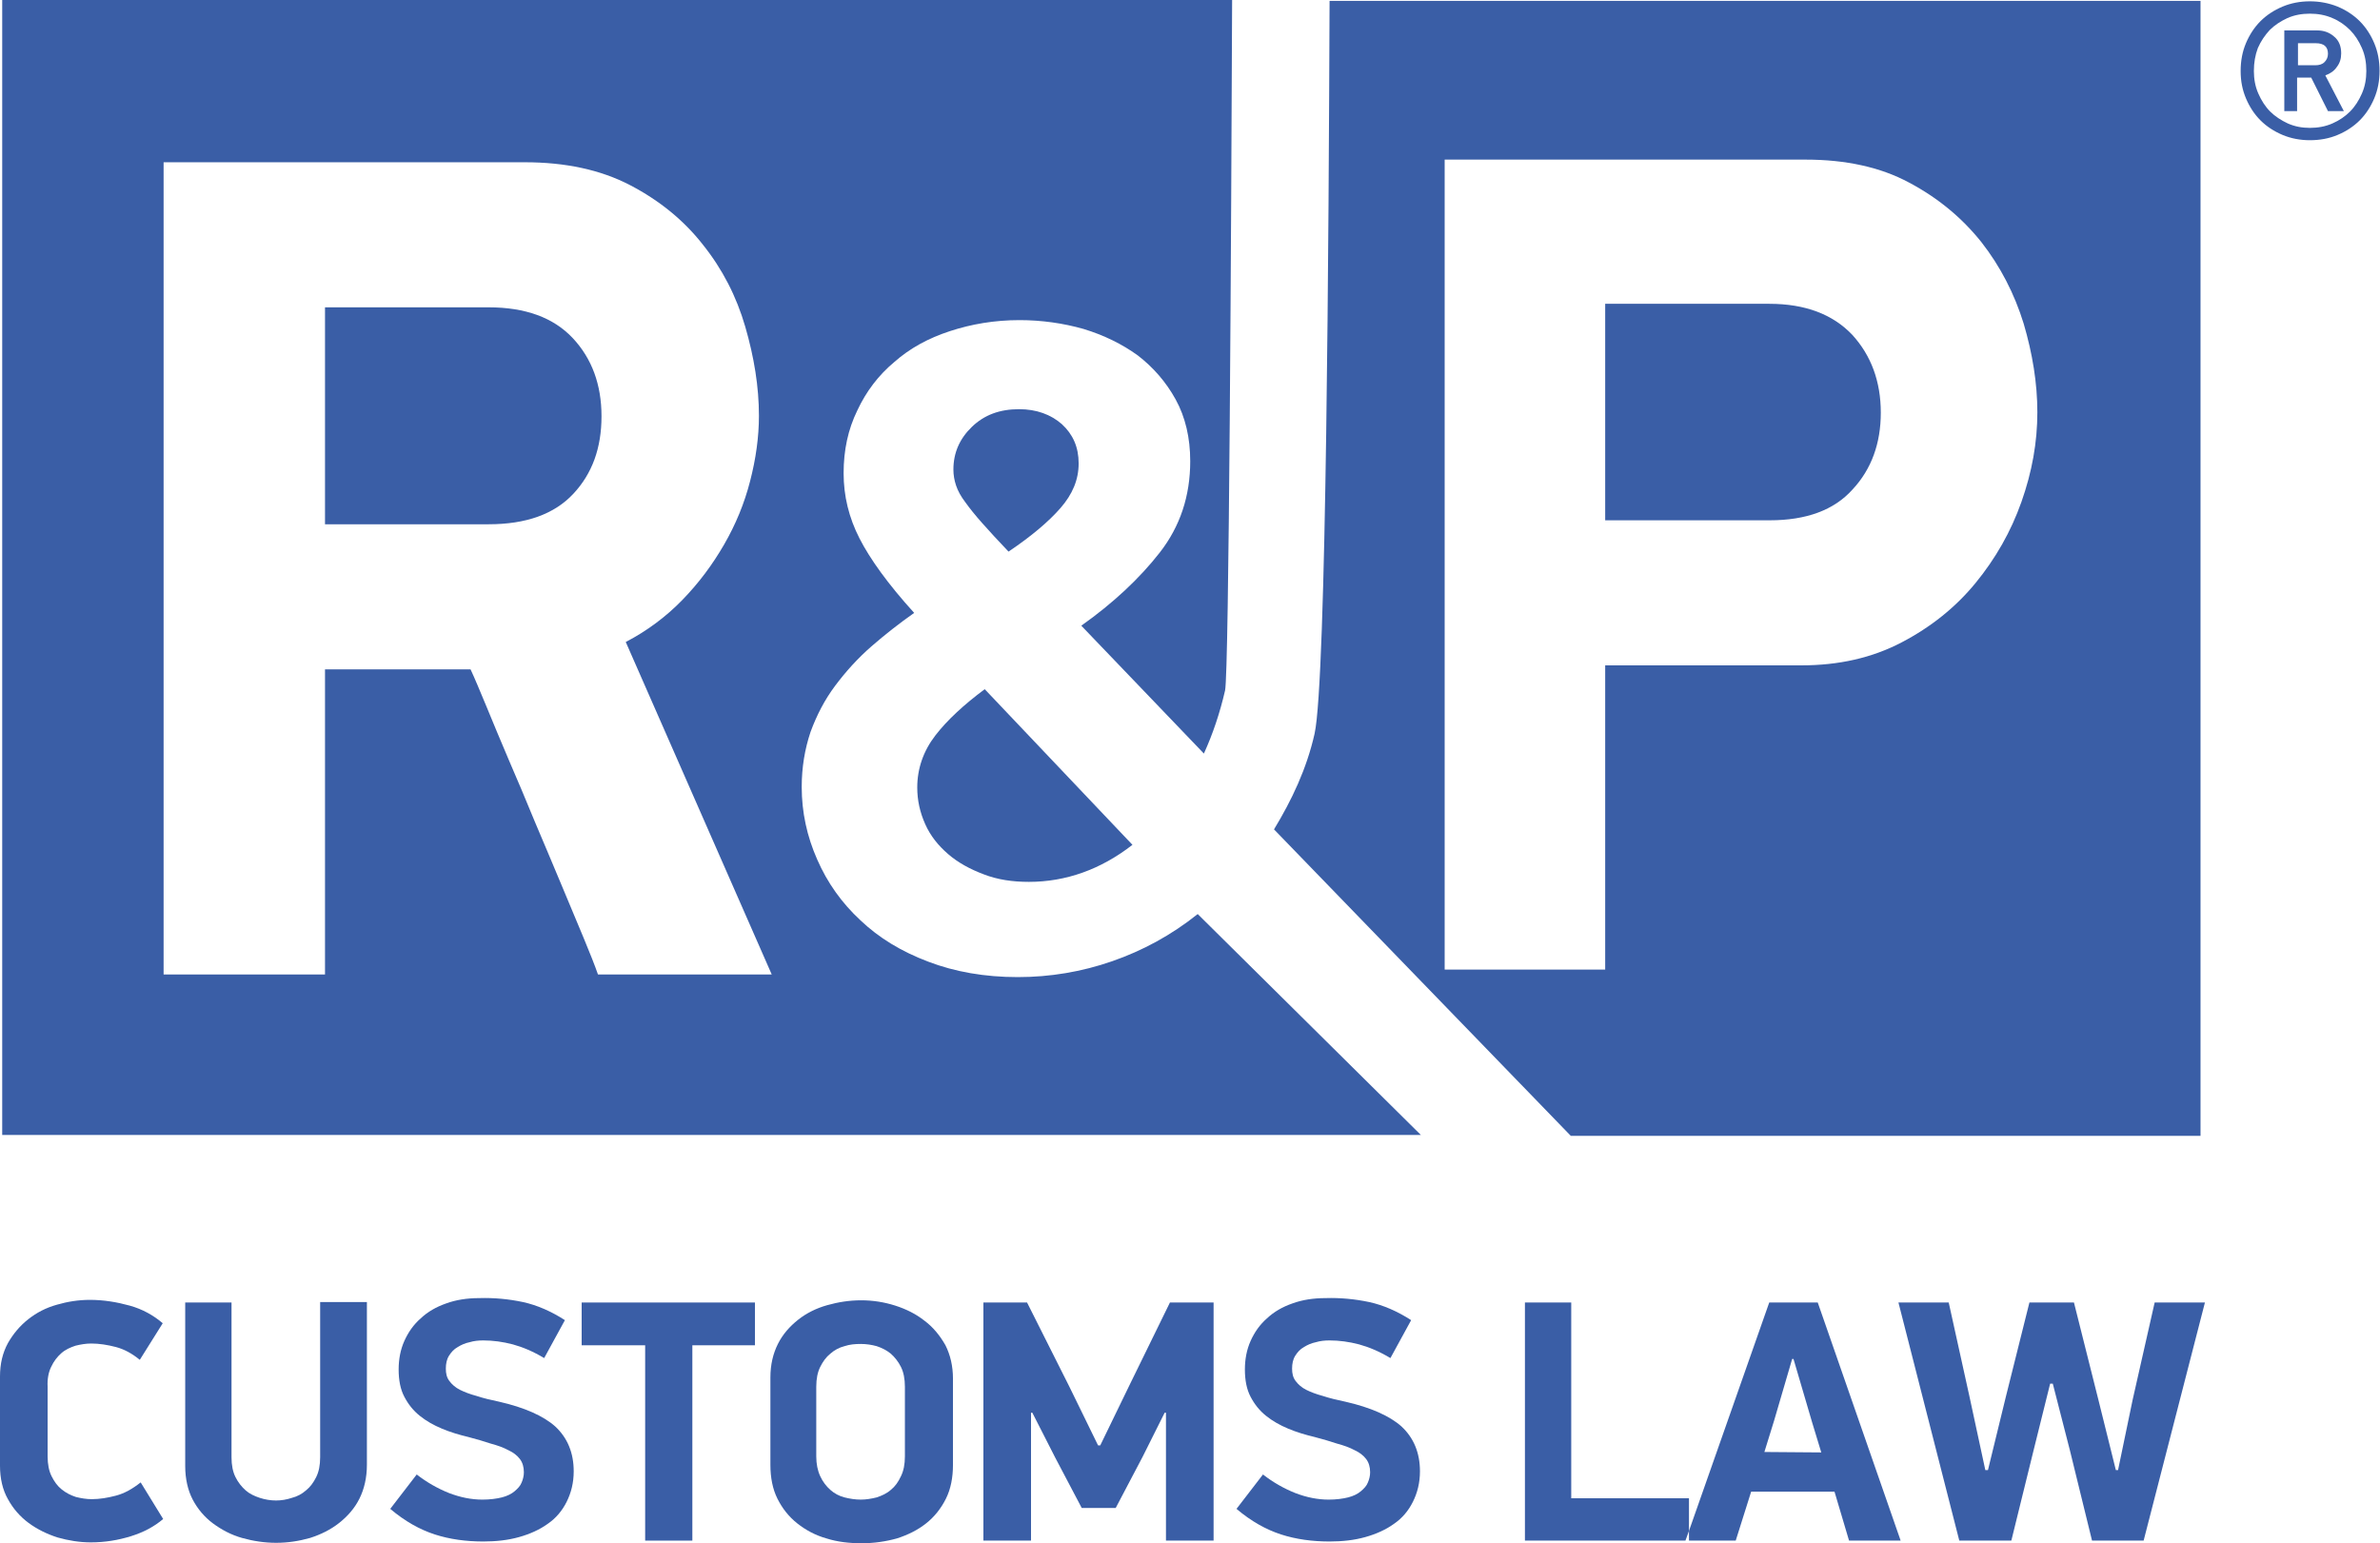
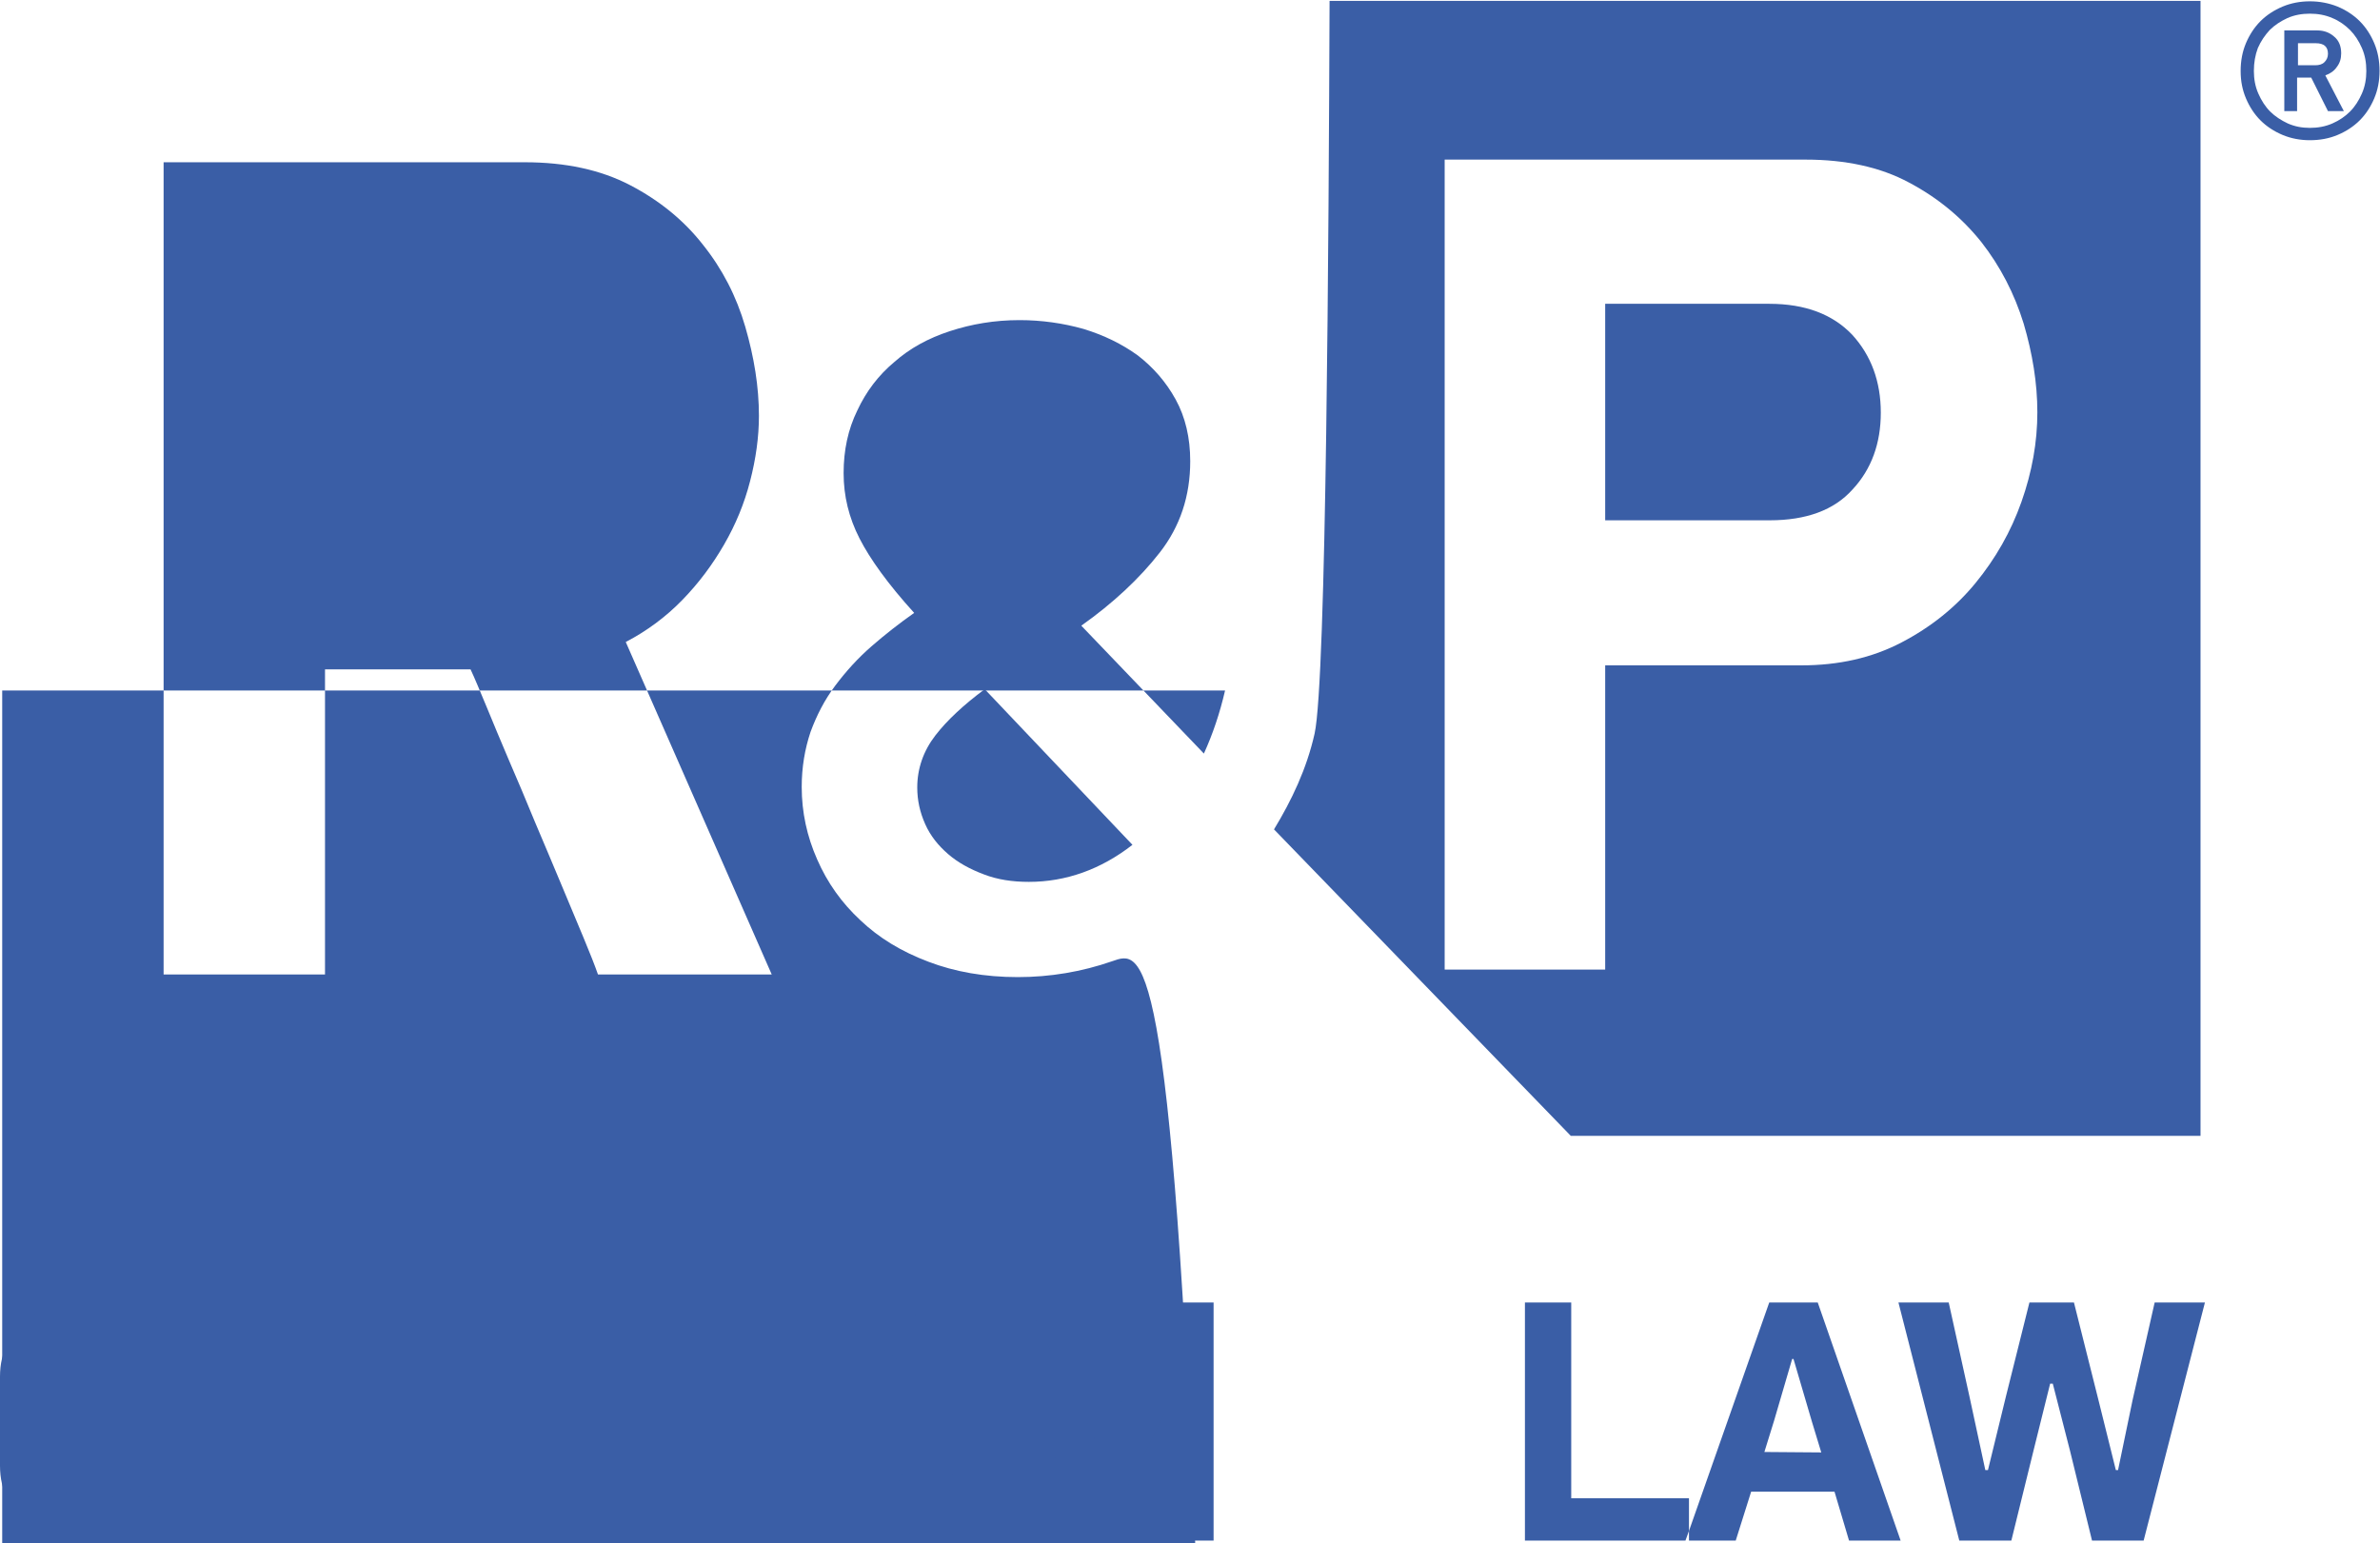
<svg xmlns="http://www.w3.org/2000/svg" version="1.1" id="Слой_1" x="0px" y="0px" viewBox="0 0 539.7 350" style="enable-background:new 0 0 539.7 350;" xml:space="preserve">
  <style type="text/css">
	.st0{fill:#3A5EA6;}
</style>
  <g>
    <path class="st0" d="M218.9,113.9c1,1.4,2.2,2.9,3.8,4.7c1.6,1.8,3.6,4,6,6.5c5.2-3.5,9.1-6.8,11.8-9.9s4.1-6.4,4.1-10.1   s-1.3-6.6-3.8-8.9c-2.5-2.2-5.8-3.4-9.7-3.4c-4.4,0-7.9,1.3-10.7,4s-4.2,5.9-4.2,9.7c0,1.2,0.2,2.4,0.6,3.6   C217.2,111.3,217.9,112.6,218.9,113.9z" />
-     <path class="st0" d="M252.2,218c-6.9,2.4-14.1,3.6-21.4,3.6c-7.5,0-14.3-1.2-20.3-3.5c-6.1-2.3-11.2-5.4-15.4-9.4   c-4.2-3.9-7.5-8.5-9.8-13.8c-2.3-5.2-3.5-10.7-3.5-16.4c0-4.5,0.7-8.6,2-12.5c1.4-3.8,3.2-7.3,5.6-10.5c2.4-3.2,5.1-6.2,8.2-8.9   c3.1-2.7,6.3-5.2,9.7-7.6c-5.9-6.5-10-12.2-12.4-16.9c-2.4-4.7-3.6-9.6-3.6-14.8c0-5.2,1-9.9,3.1-14.2c2-4.3,4.8-8,8.4-11   c3.5-3.1,7.7-5.4,12.6-7s10.1-2.5,15.8-2.5c5,0,9.9,0.7,14.5,2c4.6,1.4,8.7,3.4,12.3,6c3.5,2.7,6.4,6,8.6,10s3.3,8.7,3.3,14   c0,7.9-2.3,14.8-6.9,20.7c-4.6,5.9-10.6,11.5-17.8,16.6l27.8,29c2-4.4,3.6-9.1,4.8-14.3c0.9-4,1.4-107,1.6-156.6H0.5v257.4h321.7   l-50.6-50.1C265.6,212.1,259.1,215.6,252.2,218z M135.6,221c-0.7-2-1.8-4.8-3.3-8.4c-1.5-3.6-3.2-7.7-5.1-12.2s-3.8-9.1-5.9-14   c-2-4.9-4-9.6-5.9-14c-1.9-4.5-3.6-8.5-5.1-12.2c-1.5-3.6-2.7-6.5-3.6-8.4h-33V221H37.1V36.8H119c9.2,0,17.2,1.7,23.9,5.2   s12.2,8,16.5,13.5c4.4,5.5,7.6,11.7,9.6,18.6s3.1,13.6,3.1,20.2c0,4.8-0.7,9.8-2,14.8c-1.3,5.1-3.3,9.9-5.9,14.4   c-2.6,4.5-5.7,8.7-9.5,12.6c-3.7,3.8-8,7-12.8,9.5L175,221H135.6z" />
+     <path class="st0" d="M252.2,218c-6.9,2.4-14.1,3.6-21.4,3.6c-7.5,0-14.3-1.2-20.3-3.5c-6.1-2.3-11.2-5.4-15.4-9.4   c-4.2-3.9-7.5-8.5-9.8-13.8c-2.3-5.2-3.5-10.7-3.5-16.4c0-4.5,0.7-8.6,2-12.5c1.4-3.8,3.2-7.3,5.6-10.5c2.4-3.2,5.1-6.2,8.2-8.9   c3.1-2.7,6.3-5.2,9.7-7.6c-5.9-6.5-10-12.2-12.4-16.9c-2.4-4.7-3.6-9.6-3.6-14.8c0-5.2,1-9.9,3.1-14.2c2-4.3,4.8-8,8.4-11   c3.5-3.1,7.7-5.4,12.6-7s10.1-2.5,15.8-2.5c5,0,9.9,0.7,14.5,2c4.6,1.4,8.7,3.4,12.3,6c3.5,2.7,6.4,6,8.6,10s3.3,8.7,3.3,14   c0,7.9-2.3,14.8-6.9,20.7c-4.6,5.9-10.6,11.5-17.8,16.6l27.8,29c2-4.4,3.6-9.1,4.8-14.3H0.5v257.4h321.7   l-50.6-50.1C265.6,212.1,259.1,215.6,252.2,218z M135.6,221c-0.7-2-1.8-4.8-3.3-8.4c-1.5-3.6-3.2-7.7-5.1-12.2s-3.8-9.1-5.9-14   c-2-4.9-4-9.6-5.9-14c-1.9-4.5-3.6-8.5-5.1-12.2c-1.5-3.6-2.7-6.5-3.6-8.4h-33V221H37.1V36.8H119c9.2,0,17.2,1.7,23.9,5.2   s12.2,8,16.5,13.5c4.4,5.5,7.6,11.7,9.6,18.6s3.1,13.6,3.1,20.2c0,4.8-0.7,9.8-2,14.8c-1.3,5.1-3.3,9.9-5.9,14.4   c-2.6,4.5-5.7,8.7-9.5,12.6c-3.7,3.8-8,7-12.8,9.5L175,221H135.6z" />
    <path class="st0" d="M110.8,69.7H73.7v49.2h37.1c8.5,0,14.9-2.3,19.2-6.9s6.4-10.4,6.4-17.6s-2.2-13.1-6.5-17.7   C125.5,72,119.1,69.7,110.8,69.7z" />
    <path class="st0" d="M288.9,188.1l67.3,69.5H499V0.2H301.5c-0.2,51.8-0.7,154.1-3.4,166.2C296.3,174.4,292.9,181.5,288.9,188.1z    M327.5,36.2h82c9,0,16.9,1.7,23.4,5.2c6.6,3.5,12,8,16.4,13.5c4.3,5.5,7.5,11.7,9.6,18.5c2,6.8,3.1,13.5,3.1,20.1   c0,6.8-1.2,13.5-3.6,20.3c-2.4,6.8-5.9,12.9-10.4,18.4c-4.5,5.5-10.1,10-16.8,13.5c-6.7,3.5-14.2,5.2-22.8,5.2H364v69h-36.4V36.2   H327.5z" />
    <path class="st0" d="M420.1,111c4.3-4.6,6.4-10.5,6.4-17.4c0-7.1-2.2-13-6.5-17.7c-4.4-4.6-10.6-7-18.8-7H364V118h37.3   C409.6,118,415.9,115.7,420.1,111z" />
    <path class="st0" d="M212.1,166.8c-2.7,3.5-4.1,7.5-4.1,11.8c0,2.9,0.6,5.6,1.8,8.3s3,4.9,5.2,6.8c2.2,1.9,4.9,3.4,8.1,4.6   c3.1,1.2,6.5,1.7,10.2,1.7c8.4,0,16.3-2.8,23.5-8.4l-33.5-35.3C218.6,159.8,214.8,163.3,212.1,166.8z" />
    <path class="st0" d="M11.6,310c0.6-1.3,1.4-2.3,2.3-3.1c0.9-0.8,2-1.3,3.2-1.7c1.2-0.3,2.4-0.5,3.6-0.5c1.8,0,3.7,0.3,5.6,0.8   s3.7,1.5,5.4,2.9l5.2-8.3c-2.1-1.8-4.6-3.2-7.5-4c-2.9-0.8-5.9-1.3-9-1.3c-2.6,0-5.1,0.4-7.5,1.1c-2.5,0.7-4.6,1.8-6.5,3.3   s-3.4,3.3-4.6,5.4c-1.2,2.2-1.8,4.7-1.8,7.6v20.2c0,2.9,0.6,5.5,1.8,7.6c1.2,2.2,2.8,4,4.7,5.4c1.9,1.4,4.1,2.5,6.6,3.3   c2.5,0.7,5,1.1,7.5,1.1c3.2,0,6.2-0.5,9.1-1.4c2.9-0.9,5.3-2.2,7.3-3.9l-5.1-8.3c-1.9,1.5-3.7,2.5-5.6,3s-3.7,0.8-5.5,0.8   c-1.2,0-2.4-0.2-3.6-0.5c-1.2-0.4-2.2-0.9-3.2-1.7s-1.7-1.8-2.3-3s-0.9-2.7-0.9-4.5v-15.8C10.7,312.8,11,311.2,11.6,310z" />
    <path class="st0" d="M72.6,330.5c0,1.8-0.3,3.3-0.9,4.5s-1.3,2.2-2.3,3c-0.9,0.8-2,1.4-3.2,1.7c-1.2,0.4-2.4,0.6-3.6,0.6   c-1.2,0-2.5-0.2-3.7-0.6c-1.2-0.4-2.3-0.9-3.2-1.7s-1.7-1.8-2.3-3s-0.9-2.7-0.9-4.5v-35.1H42v37.1c0,2.9,0.6,5.5,1.7,7.6   c1.1,2.1,2.7,4,4.6,5.4c1.9,1.4,4.1,2.6,6.6,3.3s5.1,1.1,7.7,1.1c2.7,0,5.2-0.4,7.7-1.1c2.5-0.8,4.7-1.9,6.6-3.4s3.5-3.3,4.6-5.5   s1.7-4.8,1.7-7.7v-36.9H72.6V330.5z" />
-     <path class="st0" d="M113.2,317.9c-1.9-0.4-3.6-0.8-5.1-1.3c-1.5-0.4-2.8-0.9-3.8-1.4s-1.8-1.2-2.4-2s-0.8-1.7-0.8-2.8   c0-1.1,0.2-2.1,0.7-2.9s1.1-1.5,2-2c0.8-0.5,1.7-0.9,2.7-1.1c1-0.3,2-0.4,3.1-0.4c2.2,0,4.4,0.3,6.7,0.9c2.2,0.6,4.6,1.6,7.1,3.1   l4.7-8.6c-3.1-2-6.3-3.4-9.5-4.1c-3.3-0.7-6.6-1-9.9-0.9c-2.8,0-5.3,0.4-7.5,1.2c-2.3,0.8-4.2,1.9-5.8,3.4   c-1.6,1.4-2.8,3.1-3.7,5.1c-0.9,2-1.3,4.2-1.3,6.5c0,2.4,0.4,4.5,1.3,6.2s2,3.1,3.5,4.3s3.1,2.1,5,2.9s3.9,1.4,6,1.9   c1.9,0.5,3.6,1,5.1,1.5c1.5,0.4,2.9,0.9,4,1.5c1.1,0.5,2,1.2,2.6,2s0.9,1.8,0.9,3c0,0.8-0.2,1.6-0.5,2.3c-0.3,0.8-0.9,1.4-1.6,2   c-0.7,0.6-1.7,1.1-2.9,1.4c-1.2,0.3-2.7,0.5-4.4,0.5c-2.5,0-5-0.5-7.6-1.5c-2.5-1-5-2.4-7.3-4.2l-6,7.8c3.3,2.8,6.7,4.7,10.1,5.8   c3.4,1.1,7.1,1.6,11,1.6c2.9,0,5.6-0.3,8.1-1s4.7-1.7,6.5-3c1.9-1.3,3.3-3,4.3-5s1.6-4.3,1.6-6.9c0-4.2-1.4-7.6-4.2-10.2   C123.2,321.1,118.9,319.2,113.2,317.9z" />
    <polygon class="st0" points="131.9,305.1 146.3,305.1 146.3,349.4 157,349.4 157,305.1 171.2,305.1 171.2,295.4 131.9,295.4  " />
    <path class="st0" d="M209.6,299.5c-1.9-1.5-4.1-2.6-6.6-3.4s-5.1-1.2-7.7-1.2c-2.7,0-5.2,0.4-7.7,1.1s-4.7,1.8-6.6,3.3   c-1.9,1.5-3.5,3.3-4.6,5.5s-1.7,4.7-1.7,7.6v19.8c0,2.9,0.5,5.5,1.6,7.7s2.6,4.1,4.5,5.6s4.1,2.7,6.6,3.4c2.5,0.8,5.2,1.1,8,1.1   s5.5-0.4,8-1.1c2.5-0.8,4.7-1.9,6.6-3.4c1.9-1.5,3.4-3.4,4.5-5.6s1.6-4.8,1.6-7.7v-19.5c0-2.9-0.6-5.4-1.7-7.6   C213.1,302.8,211.5,300.9,209.6,299.5z M205.2,330.3c0,1.8-0.3,3.3-0.9,4.5c-0.6,1.3-1.3,2.3-2.3,3.1c-0.9,0.8-2,1.3-3.2,1.7   c-1.2,0.3-2.4,0.5-3.6,0.5c-1.3,0-2.5-0.2-3.7-0.5s-2.3-0.9-3.2-1.7s-1.7-1.8-2.3-3.1c-0.6-1.3-0.9-2.8-0.9-4.5v-15.8   c0-1.8,0.3-3.3,0.9-4.5c0.6-1.2,1.3-2.2,2.3-3c0.9-0.8,2-1.4,3.2-1.7c1.2-0.4,2.4-0.5,3.7-0.5s2.5,0.2,3.6,0.5   c1.2,0.4,2.2,0.9,3.2,1.7c0.9,0.8,1.7,1.8,2.3,3s0.9,2.7,0.9,4.5V330.3z" />
    <polygon class="st0" points="256.1,314.2 249.5,327.8 249,327.8 242.5,314.5 232.9,295.4 223,295.4 223,349.4 233.8,349.4    233.8,320.4 234.1,320.4 239.3,330.6 245.3,342 253,342 259.1,330.4 264.1,320.4 264.4,320.4 264.4,349.4 275.2,349.4 275.2,295.4    265.3,295.4  " />
-     <path class="st0" d="M305.1,317.9c-1.9-0.4-3.6-0.8-5.1-1.3c-1.5-0.4-2.8-0.9-3.8-1.4s-1.8-1.2-2.4-2s-0.8-1.7-0.8-2.8   c0-1.1,0.2-2.1,0.7-2.9s1.1-1.5,2-2c0.8-0.5,1.7-0.9,2.7-1.1c1-0.3,2-0.4,3.1-0.4c2.2,0,4.4,0.3,6.7,0.9c2.2,0.6,4.6,1.6,7.1,3.1   l4.7-8.6c-3.1-2-6.3-3.4-9.5-4.1c-3.3-0.7-6.6-1-9.9-0.9c-2.8,0-5.3,0.4-7.5,1.2c-2.3,0.8-4.2,1.9-5.8,3.4   c-1.6,1.4-2.8,3.1-3.7,5.1c-0.9,2-1.3,4.2-1.3,6.5c0,2.4,0.4,4.5,1.3,6.2s2,3.1,3.5,4.3s3.1,2.1,5,2.9s3.9,1.4,6,1.9   c1.9,0.5,3.6,1,5.1,1.5c1.5,0.4,2.9,0.9,4,1.5c1.1,0.5,2,1.2,2.6,2s0.9,1.8,0.9,3c0,0.8-0.2,1.6-0.5,2.3c-0.3,0.8-0.9,1.4-1.6,2   c-0.7,0.6-1.7,1.1-2.9,1.4c-1.2,0.3-2.7,0.5-4.4,0.5c-2.5,0-5-0.5-7.6-1.5c-2.5-1-5-2.4-7.3-4.2l-6,7.8c3.3,2.8,6.7,4.7,10.1,5.8   c3.4,1.1,7.1,1.6,11,1.6c2.9,0,5.6-0.3,8.1-1s4.7-1.7,6.5-3c1.9-1.3,3.3-3,4.3-5s1.6-4.3,1.6-6.9c0-4.2-1.4-7.6-4.2-10.2   C315.1,321.1,310.8,319.2,305.1,317.9z" />
    <polygon class="st0" points="356.3,339.8 356.3,295.4 345.8,295.4 345.8,349.4 382.2,349.4 383,347.2 383,339.8  " />
    <path class="st0" d="M401.2,295.4L383,347.2v2.2h10.6l3.5-11.1H416l3.3,11.1H431l-18.8-54L401.2,295.4L401.2,295.4z M400.1,329.3   l2.2-7.1l4.1-14h0.3l4.2,14.3l2.1,6.9L400.1,329.3L400.1,329.3z" />
    <polygon class="st0" points="488.6,295.4 483.6,317.5 480.3,333.4 479.8,333.4 475.9,317.7 470.3,295.4 460.2,295.4 454.9,316.6    450.8,333.4 450.2,333.4 446.6,316.7 441.9,295.4 430.5,295.4 444.3,349.4 456.1,349.4 461.1,329.1 464.9,313.8 465.5,313.8    469.4,329 474.4,349.4 486.1,349.4 500,295.4  " />
  </g>
  <g>
    <path class="st0" d="M508.1,16.1c0-2.3,0.4-4.4,1.2-6.3s1.9-3.6,3.3-5c1.4-1.4,3.1-2.5,5-3.3s4-1.2,6.2-1.2c2.2,0,4.3,0.4,6.3,1.2   c1.9,0.8,3.6,1.9,5,3.3c1.4,1.4,2.5,3.1,3.3,5c0.8,1.9,1.2,4,1.2,6.3c0,2.2-0.4,4.3-1.2,6.2c-0.8,1.9-1.9,3.6-3.3,5   c-1.4,1.4-3.1,2.5-5,3.3c-1.9,0.8-4,1.2-6.3,1.2c-2.2,0-4.3-0.4-6.2-1.2s-3.6-1.9-5-3.3c-1.4-1.4-2.5-3.1-3.3-5   C508.5,20.4,508.1,18.4,508.1,16.1z M511.1,16.1c0,1.8,0.3,3.5,1,5.1c0.7,1.6,1.6,3,2.7,4.1c1.1,1.1,2.5,2,4,2.7c1.6,0.7,3.2,1,5,1   c1.8,0,3.5-0.3,5.1-1c1.6-0.7,2.9-1.6,4-2.7s2-2.5,2.7-4.1c0.7-1.6,1-3.3,1-5.1c0-1.9-0.3-3.6-1-5.2s-1.6-3-2.7-4.1s-2.5-2.1-4-2.7   c-1.6-0.7-3.3-1-5.1-1c-1.8,0-3.5,0.3-5.1,1c-1.5,0.7-2.9,1.6-4,2.7c-1.1,1.2-2,2.5-2.7,4.1C511.4,12.5,511.1,14.2,511.1,16.1z    M518,25.2V6.9h7.5c1.5,0,2.8,0.5,3.8,1.4c1.1,0.9,1.6,2.2,1.6,3.8c0,1.2-0.3,2.2-1,3.1c-0.6,0.9-1.5,1.5-2.6,1.9l4.2,8.1h-3.6   l-3.8-7.6h-3.2v7.6H518z M521.1,14.8h3.9c0.9,0,1.6-0.2,2.1-0.7s0.8-1.1,0.8-1.9c0-1.6-0.9-2.4-2.8-2.4h-4V14.8z" />
  </g>
</svg>